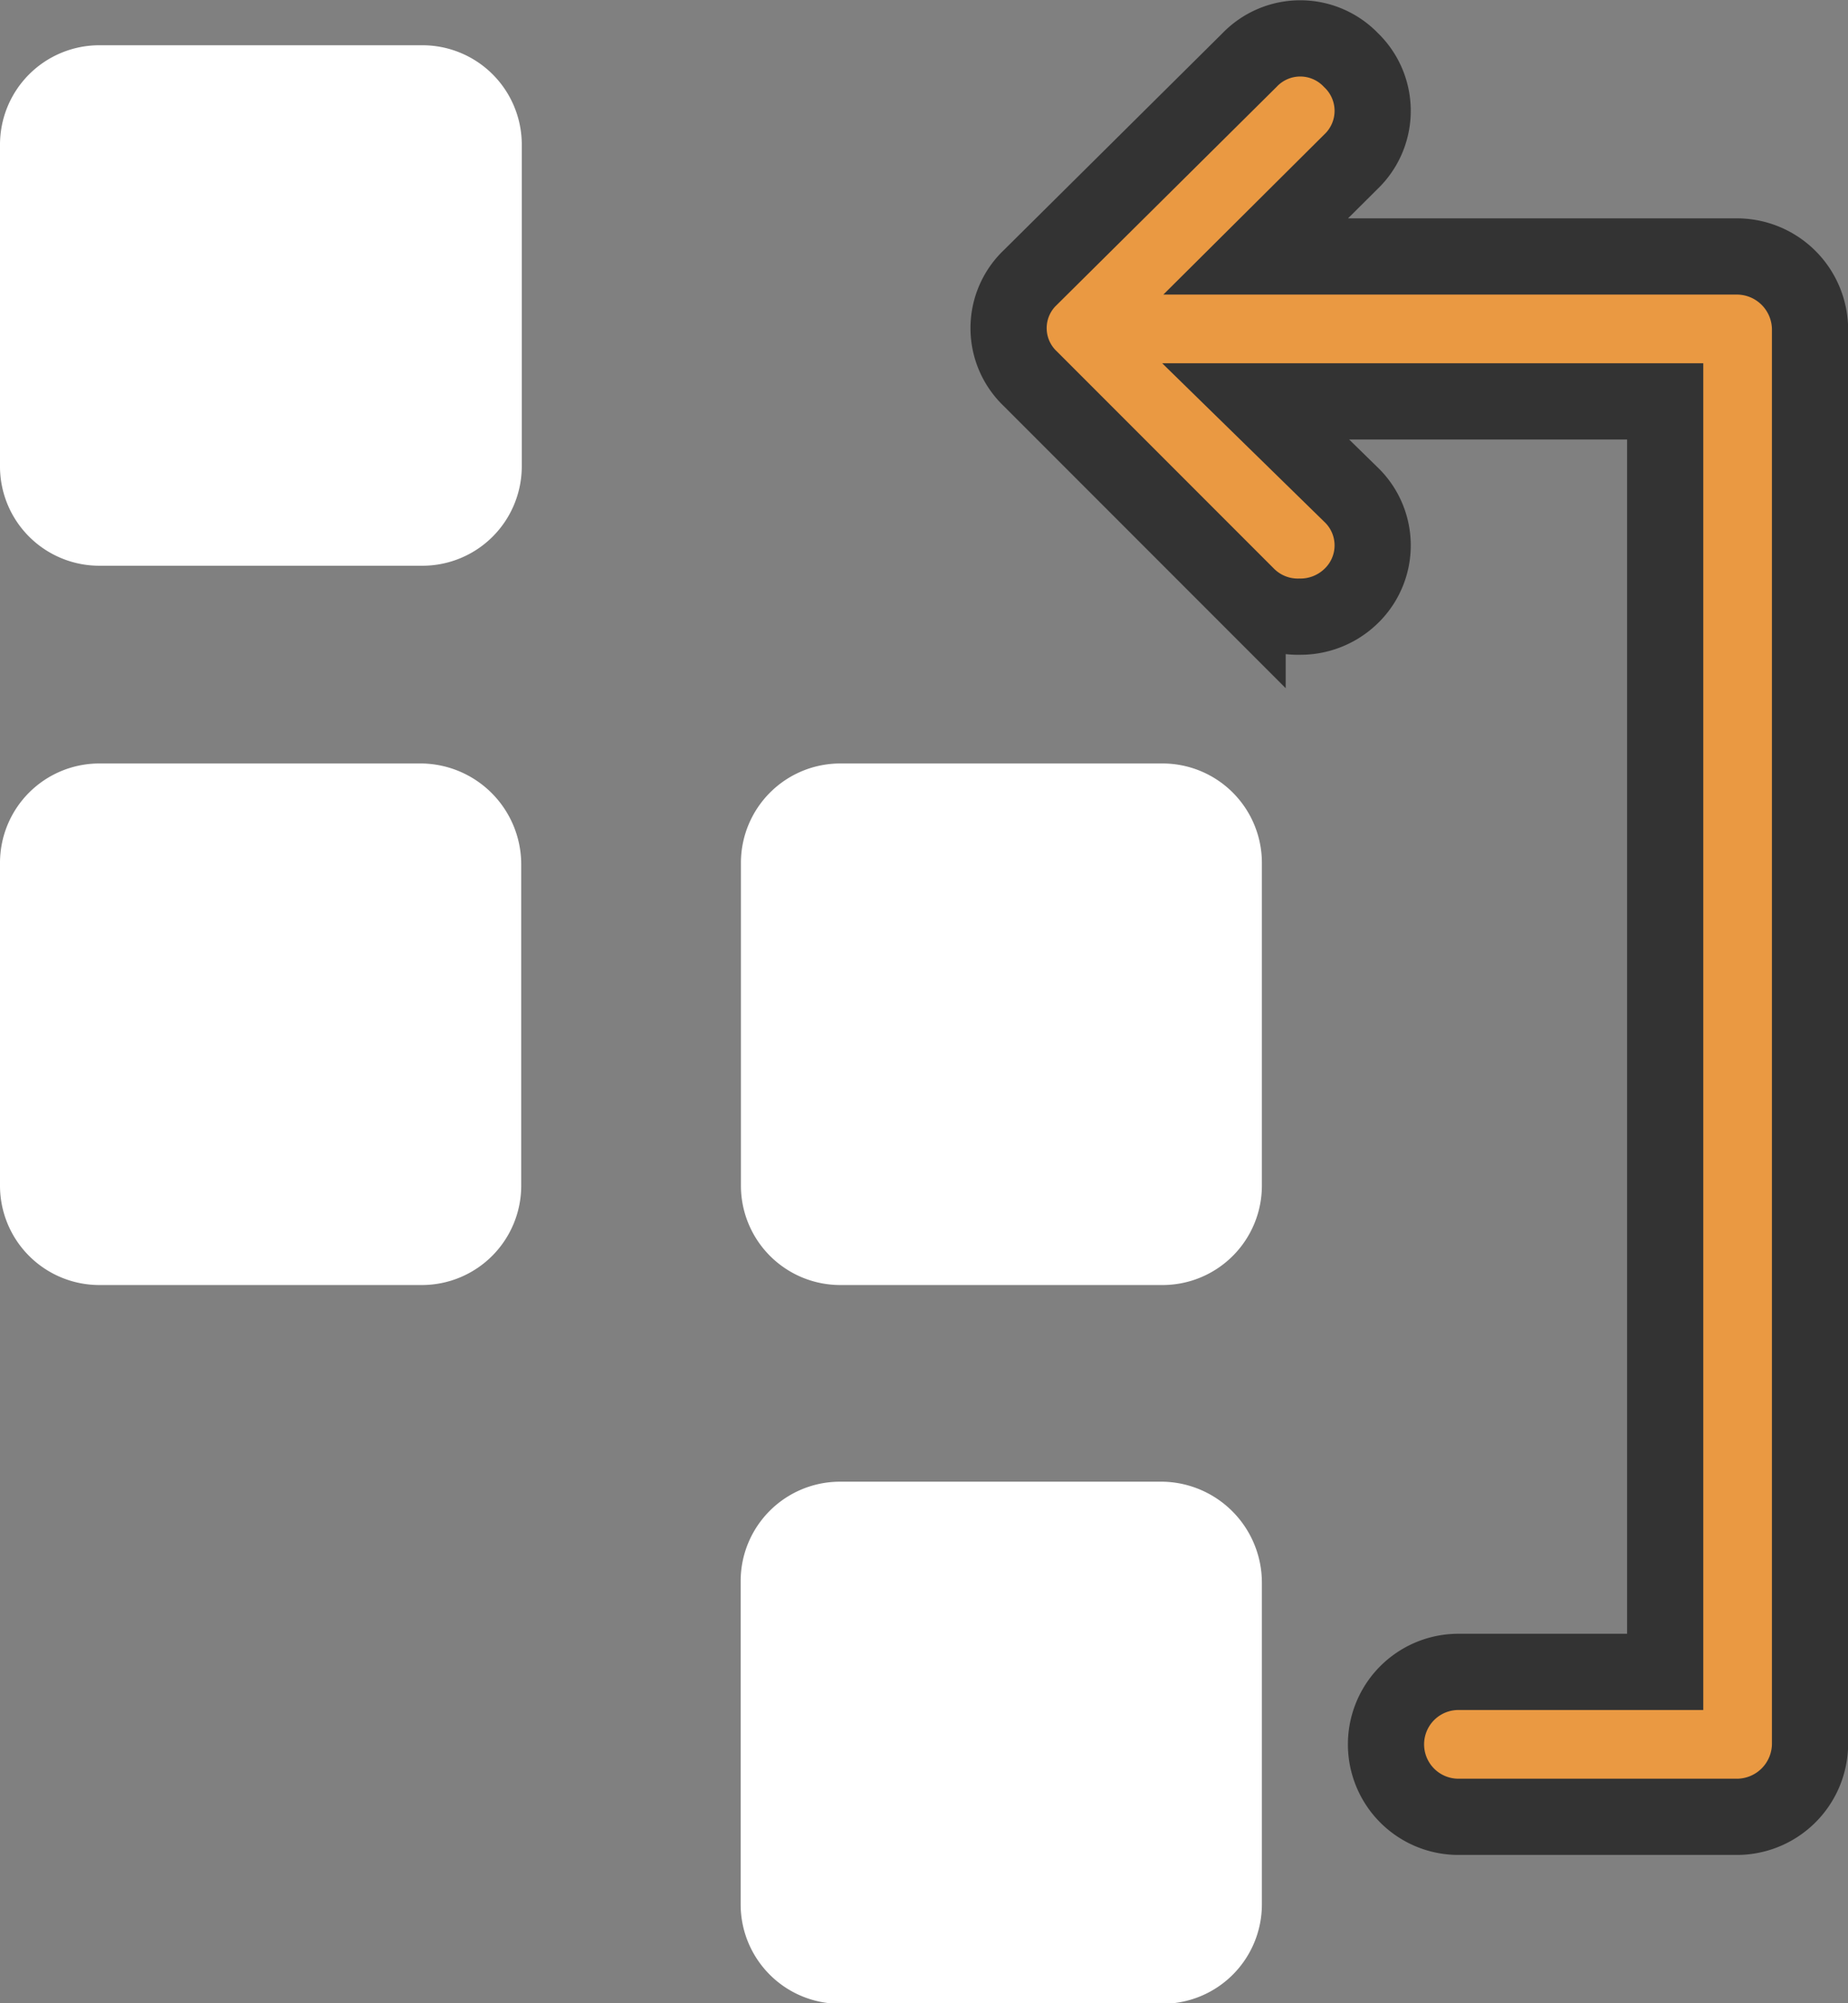
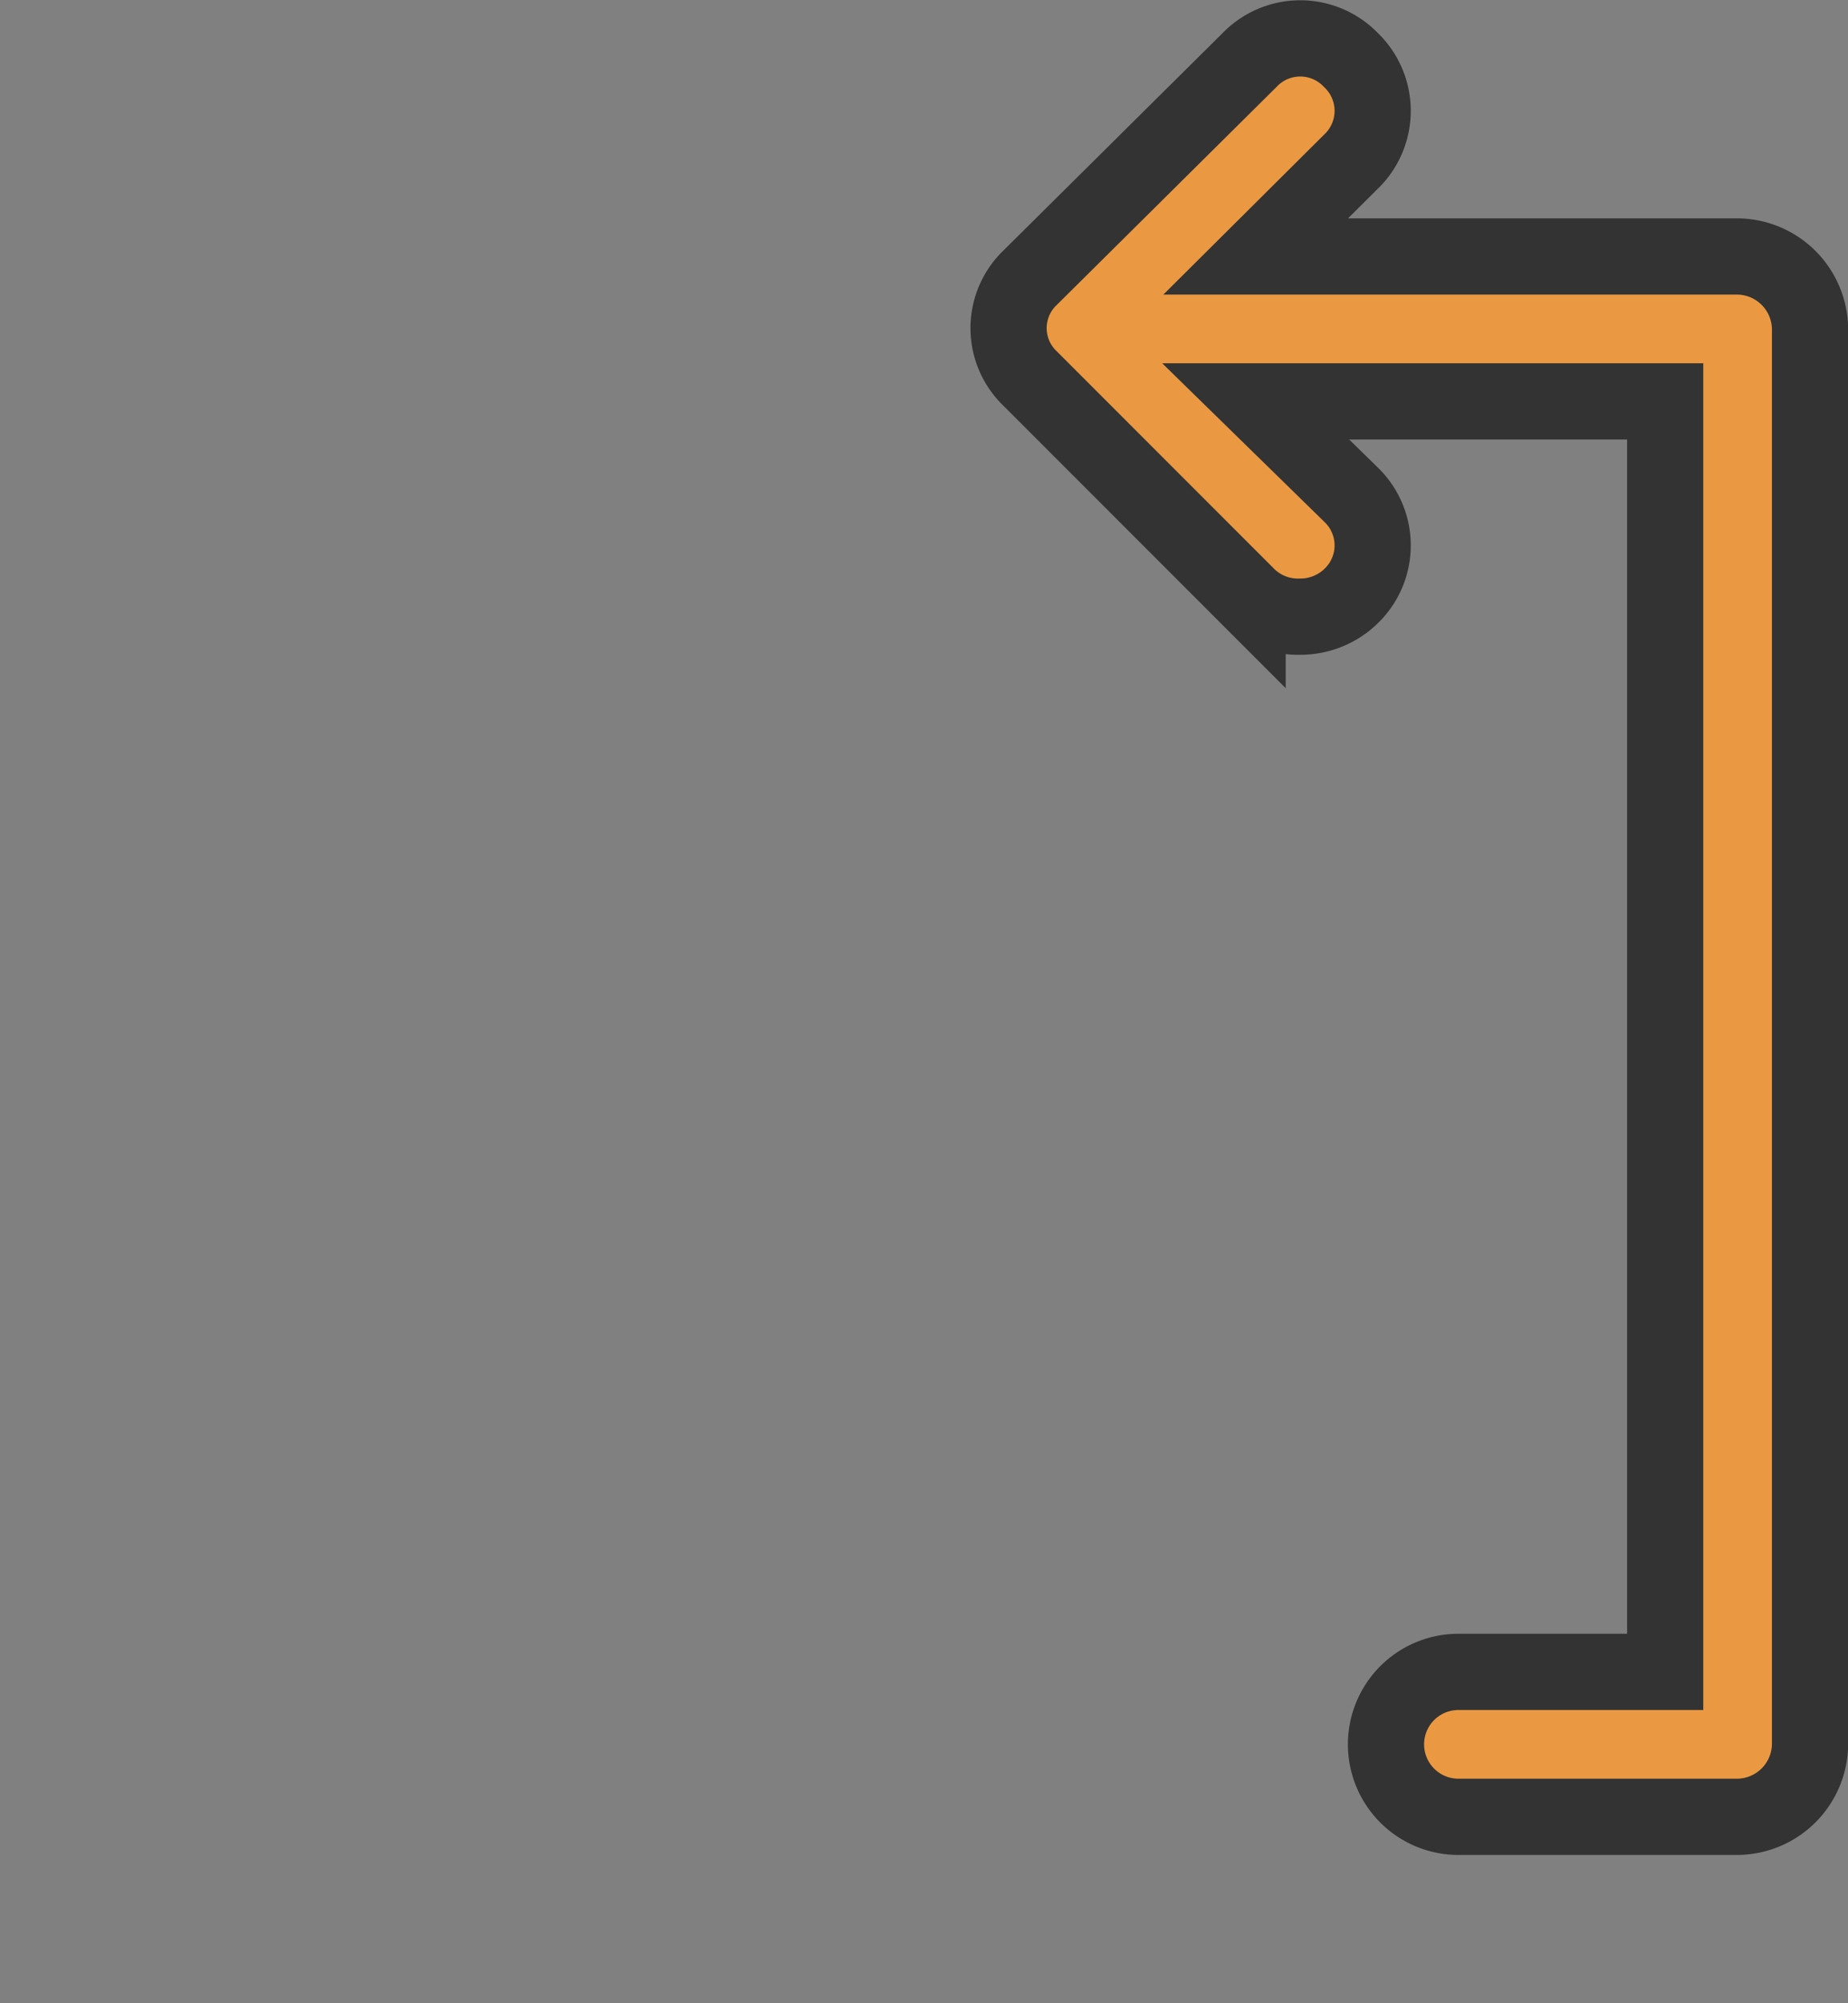
<svg xmlns="http://www.w3.org/2000/svg" viewBox="0 0 68.64 74.35">
  <rect x="0" y="0" width="68.64" height="74.35" fill="#808080" stroke="none" />
  <defs>
    <style>.cls-1{fill:#fff;}.cls-2{fill:#ea9942;stroke:#333;stroke-miterlimit:10;stroke-width:2.83px;}</style>
  </defs>
  <title>Asset 6</title>
  <g id="Layer_2" data-name="Layer 2">
    <g id="Layer_1-2" data-name="Layer 1">
-       <path class="cls-1" d="M43.19,55h-12a3.69,3.69,0,0,0-3.68,3.69v12a3.69,3.69,0,0,0,3.68,3.69h12a3.69,3.69,0,0,0,3.68-3.69V58.76A3.75,3.75,0,0,0,43.19,55Z" />
-       <path class="cls-1" d="M43.19,28.34h-12A3.69,3.69,0,0,0,27.52,32V44A3.69,3.69,0,0,0,31.2,47.7h12A3.69,3.69,0,0,0,46.87,44V32A3.69,3.69,0,0,0,43.19,28.34Z" />
-       <path class="cls-1" d="M15.67,28.34h-12A3.69,3.69,0,0,0,0,32V44A3.69,3.69,0,0,0,3.69,47.7h12A3.69,3.69,0,0,0,19.36,44V32.1A3.75,3.75,0,0,0,15.67,28.34Z" />
-       <path class="cls-1" d="M15.67,1.68h-12A3.69,3.69,0,0,0,0,5.37v12A3.69,3.69,0,0,0,3.69,21h12a3.69,3.69,0,0,0,3.69-3.69v-12A3.69,3.69,0,0,0,15.67,1.68Z" />
      <path class="cls-2" d="M64.54,9.52H46.64L50.18,6a2.61,2.61,0,0,0,0-3.77,2.61,2.61,0,0,0-3.77,0l-8.14,8.07a2.59,2.59,0,0,0,0,3.76l8.07,8.07a2.66,2.66,0,0,0,1.92.76,2.7,2.7,0,0,0,1.92-.76,2.61,2.61,0,0,0,0-3.77L46.64,14.9H61.85V62.06H54.17a2.69,2.69,0,0,0,0,5.38H64.54a2.72,2.72,0,0,0,2.69-2.69V12.21A2.72,2.72,0,0,0,64.54,9.52Z" />
    </g>
  </g>
</svg>